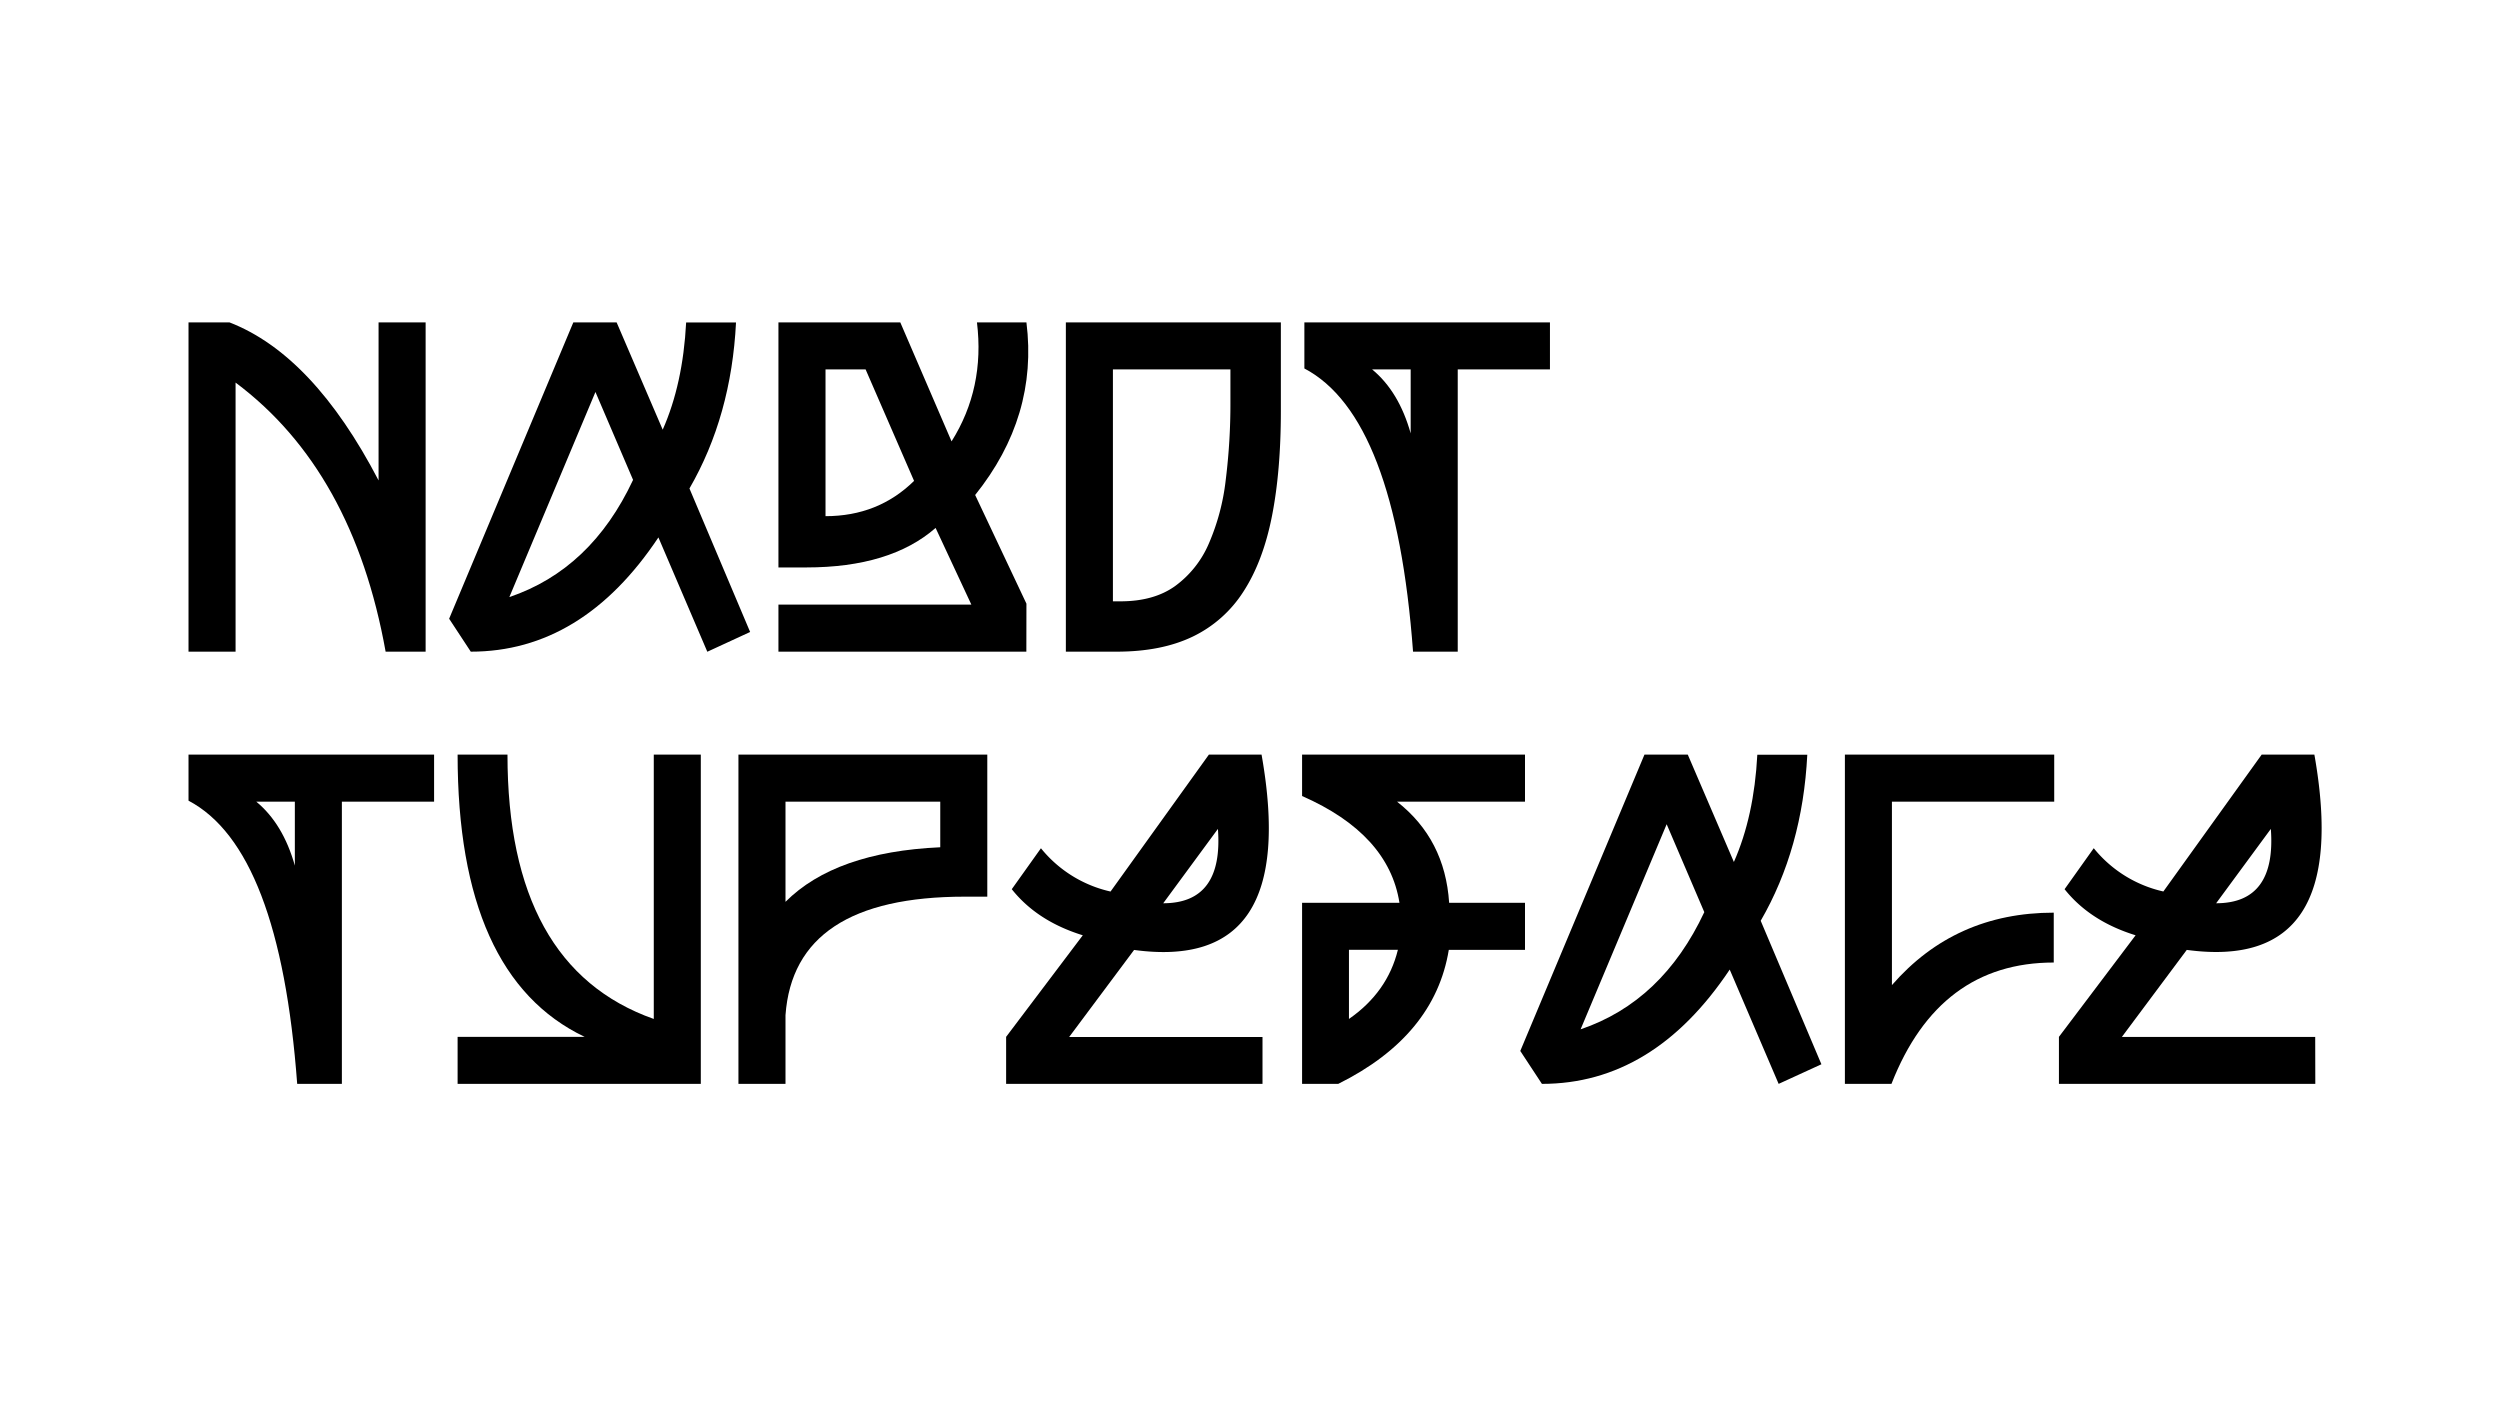
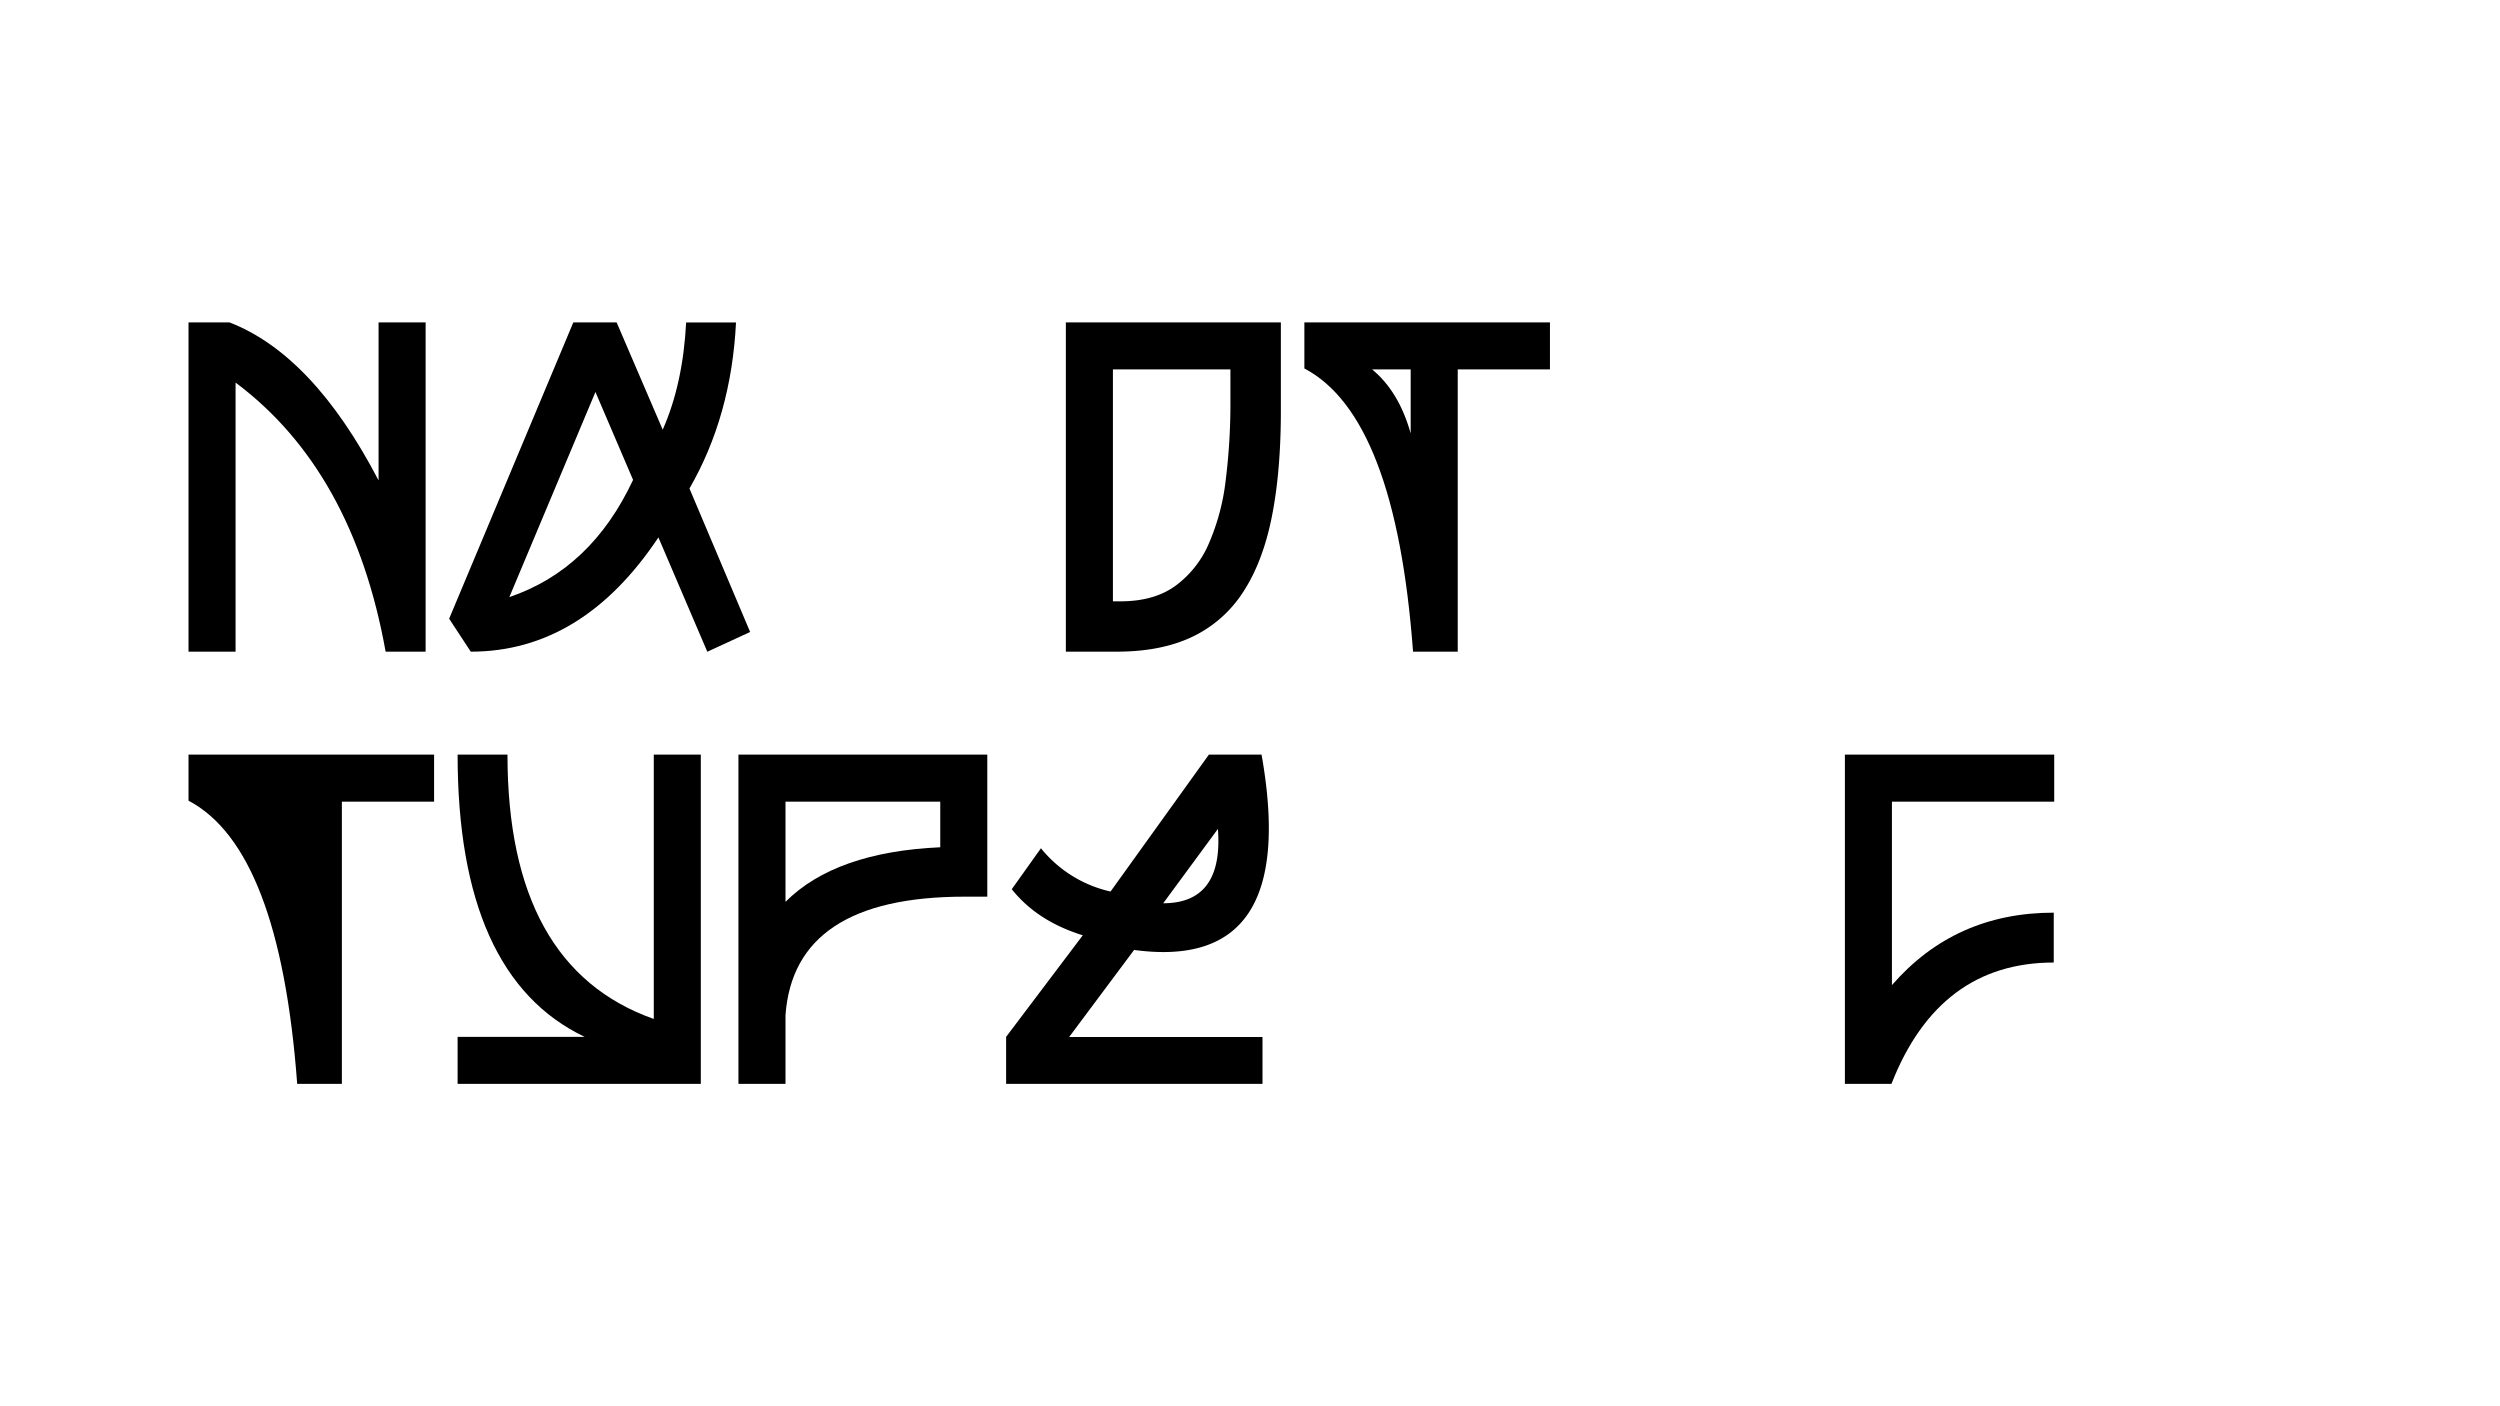
<svg xmlns="http://www.w3.org/2000/svg" id="Слой_1" data-name="Слой 1" viewBox="0 0 960 540">
  <path d="M148.08,250.24q-12.47-69.56-57.62-103.33V250.24H72.39V123.79H88.11q32.15,12.46,57.26,60.69V123.79h18.07V250.24Z" />
  <path d="M180.78,250.24l-8.31-12.65,47.69-113.8h16.62L254.48,165q7.77-17.52,9-41.18h19.15q-1.8,35.94-17.88,63.76l23.3,55.1-16.44,7.59-18.78-43.9Q223.59,250.25,180.78,250.24Zm47.87-99.72-33.06,78.76q31.44-10.65,47.51-45Z" />
-   <path d="M394.12,250.24h-95.2V232.17H373l-13.73-29.44q-17.36,15.17-49.68,15.17H298.92V123.79h46.79l19.69,45.7q12.83-20.42,9.75-45.7h19q4.51,36.12-19.69,66.29l19.69,41.73ZM317,141.85v56.36q20.22,0,34-13.55l-18.61-42.81Z" />
  <path d="M491.85,123.79v34q0,23.12-3.43,40.46t-10.93,28.9A47.5,47.5,0,0,1,458,244.46q-12,5.78-29.18,5.78H409.29V123.79Zm-64.49,18.06v89.06h2.89q12.83,0,21-5.87a39.32,39.32,0,0,0,12.92-16.26,85.57,85.57,0,0,0,6.5-24.39,235.94,235.94,0,0,0,1.81-30.26V141.85Z" />
  <path d="M559.77,250.24H542.61q-6.69-90.33-41.73-108.75v-17.7h94.3v18.06H559.77ZM526.89,141.85q10.3,8.49,14.81,24.57V141.85Z" />
-   <path d="M131.28,416.21H114.12q-6.69-90.31-41.73-108.75v-17.7h94.3v18.07H131.28ZM98.4,307.83q10.3,8.49,14.82,24.56V307.83Z" />
+   <path d="M131.28,416.21H114.12q-6.69-90.31-41.73-108.75v-17.7h94.3v18.07H131.28ZM98.4,307.83q10.3,8.49,14.82,24.56Z" />
  <path d="M269.11,289.76V416.21H175.72V398.15h48.77q-48.77-23.31-48.77-108.39h19.15q0,81.66,56.18,101.52V289.76Z" />
  <path d="M301.63,416.21H283.56V289.76h95.56v54.56h-8.67q-65.56,0-68.82,45.52Zm0-108.38V346.3q19.14-19.14,59.43-20.95V307.83Z" />
  <path d="M484.8,416.21H386.35V398.15l29.44-39q-17.52-5.42-27.27-17.7l11.2-15.72a47.83,47.83,0,0,0,26.73,16.62l37.76-52.57h20.23q14.81,83.64-48.95,75l-24.93,33.42H484.8Zm-38.12-69.36q23.13,0,21-28.55Z" />
-   <path d="M513.88,416.21H500V346.67h37.39q-4.15-26.39-37.39-41v-15.9H585.6v18.07H536.47q18.42,14.44,20,38.84H585.6v18.06H556.34Q550.91,397.79,513.88,416.21ZM518,364.73v26.55q14.81-10.29,18.79-26.55Z" />
-   <path d="M592.1,416.21l-8.31-12.64,47.69-113.81H648.1L665.81,331q7.76-17.52,9-41.19H694q-1.82,36-17.89,63.77l23.31,55.1L683,416.21l-18.79-43.89Q634.92,416.21,592.1,416.21ZM640,316.5l-33.05,78.76q31.43-10.67,47.5-45Z" />
  <path d="M726.32,416.21H708.44V289.76h80.38v18.07H726.5v70.45q24.21-27.82,62.14-27.82v19.15Q744.56,369.61,726.32,416.21Z" />
-   <path d="M889.08,416.21H790.63V398.15l29.44-39q-17.52-5.42-27.27-17.7L804,325.71a47.83,47.83,0,0,0,26.73,16.62l37.76-52.57h20.23q14.81,83.64-49,75l-24.92,33.42h74.24ZM851,346.85q23.13,0,21-28.55Z" />
</svg>